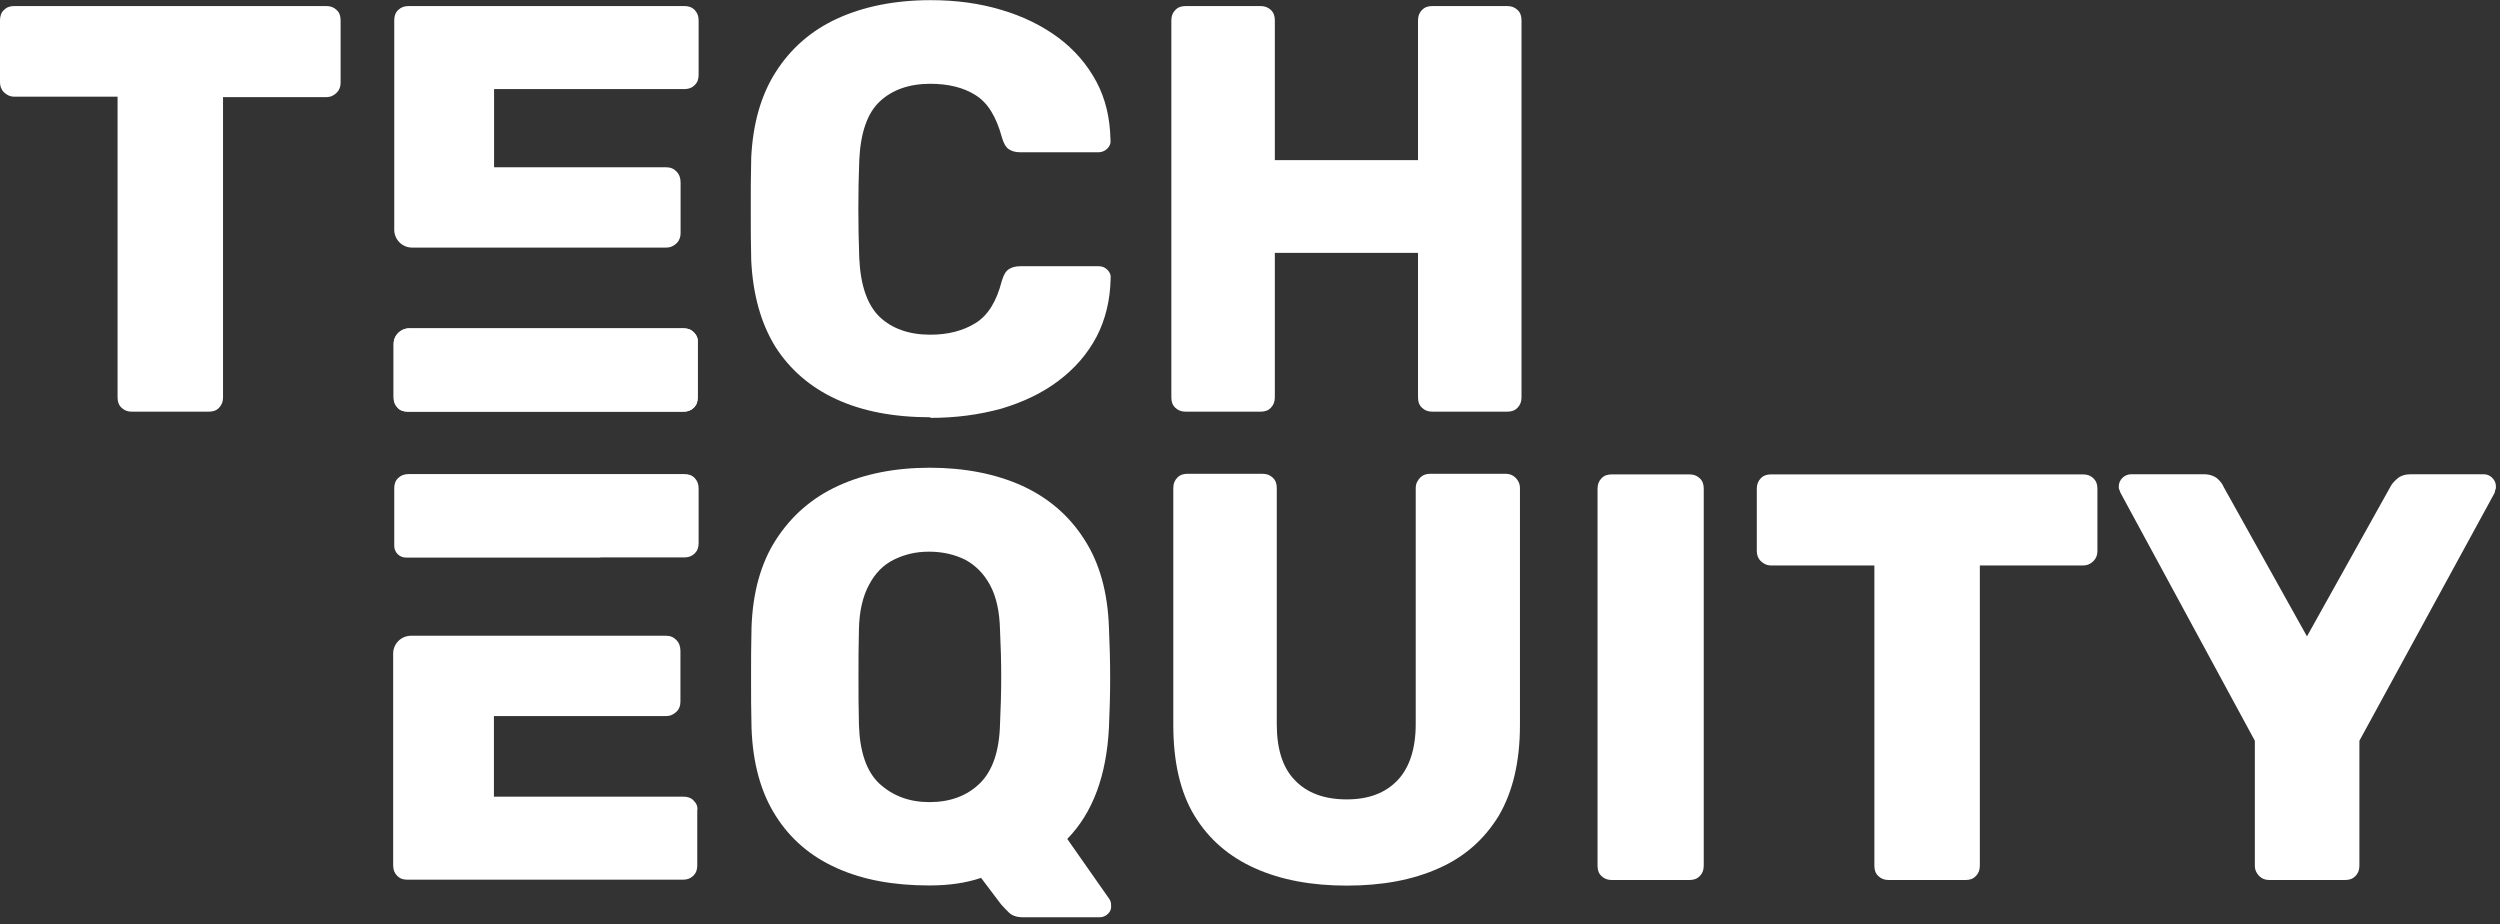
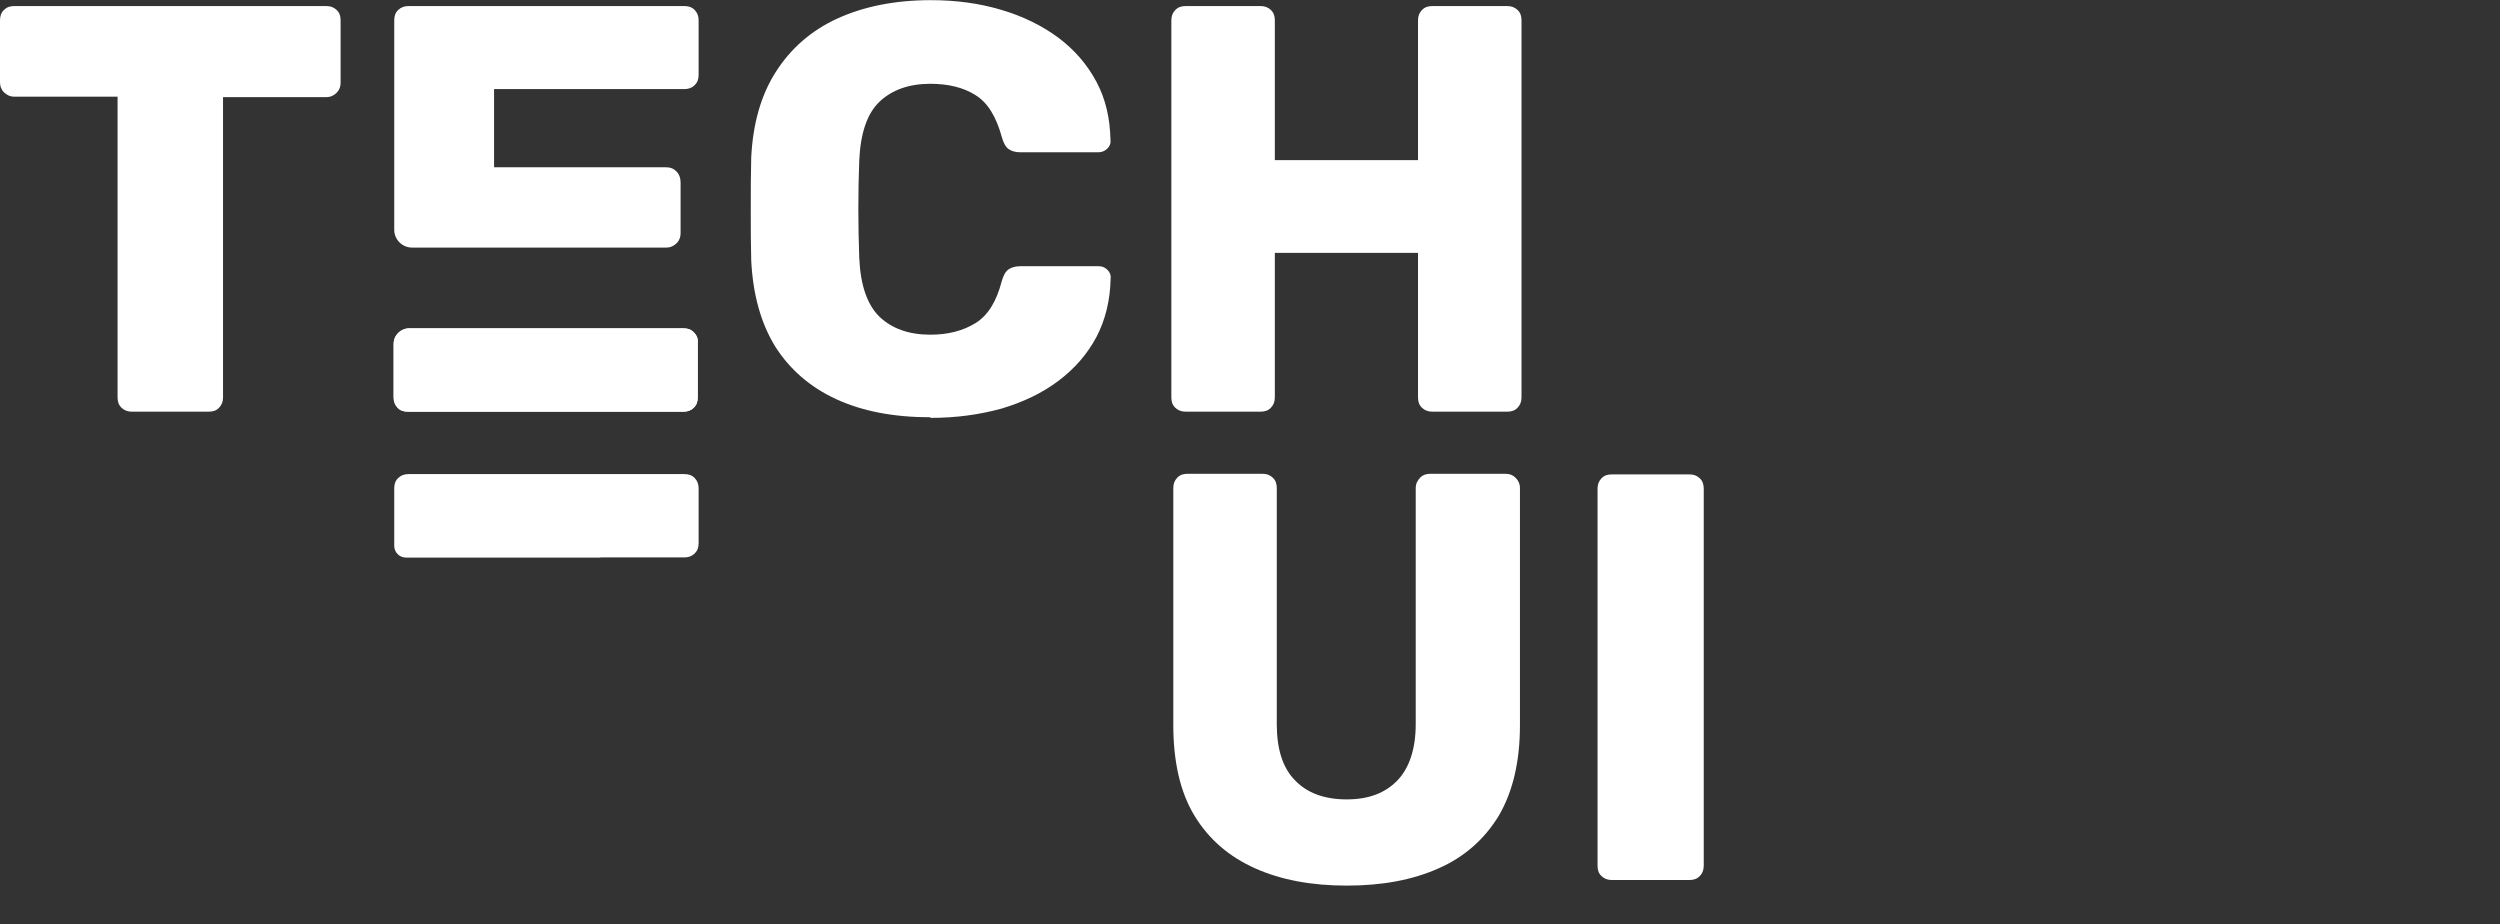
<svg xmlns="http://www.w3.org/2000/svg" width="165" height="61" viewBox="0 0 165 61" fill="none">
  <rect x="0" y="0" width="165" height="61" fill="#333333" stroke="none" />
  <g clip-path="url(#clip0_1803_1576)">
-     <path d="M67.51 60.54C67.11 60.54 66.79 60.43 66.58 60.22C66.37 60.01 66.18 59.82 66.05 59.66L64.75 57.94C63.74 58.28 62.63 58.44 61.33 58.44C58.97 58.44 56.96 58.07 55.24 57.3C53.52 56.53 52.17 55.39 51.19 53.83C50.21 52.29 49.68 50.36 49.6 48.03C49.57 46.94 49.57 45.83 49.57 44.75C49.57 43.67 49.57 42.55 49.6 41.41C49.68 39.11 50.21 37.17 51.22 35.61C52.23 34.05 53.58 32.86 55.33 32.06C57.05 31.27 59.09 30.87 61.37 30.87C63.65 30.87 65.71 31.27 67.46 32.06C69.18 32.85 70.56 34.02 71.57 35.61C72.58 37.17 73.11 39.11 73.19 41.41C73.24 42.52 73.27 43.63 73.27 44.75C73.27 45.87 73.24 46.95 73.19 48.03C73.03 51.18 72.13 53.64 70.44 55.37L73.22 59.34C73.22 59.34 73.27 59.42 73.3 59.5C73.33 59.58 73.33 59.66 73.33 59.74C73.36 59.95 73.3 60.14 73.14 60.3C72.98 60.46 72.8 60.54 72.56 60.54H67.53H67.51ZM61.34 52.94C62.69 52.94 63.8 52.54 64.65 51.72C65.5 50.9 65.95 49.6 66 47.83C66.05 46.72 66.08 45.66 66.08 44.65C66.08 43.64 66.05 42.61 66 41.55C65.97 40.36 65.76 39.38 65.34 38.61C64.94 37.87 64.39 37.31 63.7 36.94C63.01 36.6 62.22 36.41 61.32 36.41C60.42 36.41 59.68 36.6 58.99 36.94C58.3 37.28 57.75 37.84 57.35 38.61C56.95 39.35 56.71 40.33 56.69 41.55C56.66 42.61 56.66 43.64 56.66 44.65C56.66 45.66 56.66 46.72 56.69 47.83C56.74 49.6 57.19 50.93 58.04 51.72C58.94 52.54 60.03 52.94 61.35 52.94H61.34Z" fill="white" />
    <path d="M88.877 58.45C86.578 58.45 84.558 58.08 82.838 57.31C81.118 56.54 79.787 55.4 78.838 53.84C77.888 52.28 77.438 50.26 77.438 47.85V32.22C77.438 31.93 77.517 31.72 77.698 31.53C77.877 31.34 78.097 31.27 78.388 31.27H83.317C83.608 31.27 83.817 31.35 84.007 31.53C84.198 31.71 84.267 31.93 84.267 32.22V47.79C84.267 49.46 84.668 50.7 85.487 51.52C86.278 52.34 87.418 52.76 88.877 52.76C90.338 52.76 91.418 52.34 92.218 51.52C93.007 50.7 93.438 49.45 93.438 47.79V32.22C93.438 31.93 93.547 31.72 93.728 31.53C93.907 31.34 94.147 31.27 94.388 31.27H99.368C99.627 31.27 99.847 31.35 100.027 31.53C100.207 31.71 100.317 31.93 100.317 32.22V47.85C100.317 50.29 99.838 52.27 98.918 53.84C97.968 55.4 96.638 56.57 94.948 57.31C93.228 58.08 91.218 58.45 88.888 58.45H88.877Z" fill="white" />
    <path d="M106.387 58.08C106.097 58.08 105.887 58 105.697 57.82C105.507 57.64 105.438 57.42 105.438 57.13V32.26C105.438 31.97 105.517 31.76 105.697 31.57C105.877 31.38 106.097 31.31 106.387 31.31H111.497C111.787 31.31 111.998 31.39 112.188 31.57C112.377 31.75 112.447 31.97 112.447 32.26V57.13C112.447 57.42 112.368 57.63 112.188 57.82C111.998 58.01 111.787 58.08 111.497 58.08H106.387Z" fill="white" />
-     <path d="M124.659 58.08C124.369 58.08 124.159 58 123.969 57.82C123.779 57.64 123.709 57.42 123.709 57.13V37.32H116.899C116.609 37.32 116.399 37.21 116.209 37.03C116.019 36.84 115.949 36.61 115.949 36.37V32.26C115.949 31.97 116.029 31.76 116.209 31.57C116.389 31.38 116.609 31.31 116.899 31.31H137.479C137.769 31.31 137.979 31.39 138.169 31.57C138.359 31.76 138.429 31.97 138.429 32.26V36.37C138.429 36.63 138.349 36.85 138.169 37.03C137.989 37.21 137.769 37.32 137.479 37.32H130.669V57.13C130.669 57.42 130.589 57.63 130.409 57.82C130.219 58.01 130.009 58.08 129.719 58.08H124.659Z" fill="white" />
-     <path d="M149.77 58.08C149.51 58.08 149.29 58 149.11 57.82C148.93 57.64 148.82 57.42 148.82 57.13V48.89L139.95 32.52C139.92 32.44 139.9 32.36 139.87 32.31C139.84 32.26 139.84 32.18 139.84 32.1C139.84 31.89 139.92 31.7 140.08 31.54C140.24 31.38 140.45 31.3 140.66 31.3H145.45C145.82 31.3 146.14 31.41 146.35 31.59C146.56 31.78 146.69 31.96 146.75 32.12L152.26 42L157.77 32.12C157.85 31.96 157.98 31.8 158.22 31.59C158.43 31.4 158.75 31.3 159.12 31.3H163.91C164.15 31.3 164.33 31.38 164.49 31.54C164.65 31.7 164.73 31.88 164.73 32.1C164.73 32.18 164.73 32.26 164.7 32.31C164.67 32.36 164.67 32.44 164.65 32.52L155.72 48.89V57.13C155.72 57.42 155.64 57.63 155.46 57.82C155.27 58.01 155.06 58.08 154.77 58.08H149.76H149.77Z" fill="white" />
-     <path d="M45.789 52.84C45.599 52.65 45.389 52.58 45.099 52.58H32.599V47.26H43.959C44.249 47.26 44.459 47.15 44.649 46.97C44.839 46.79 44.909 46.55 44.909 46.31V42.97C44.909 42.68 44.829 42.44 44.649 42.25C44.469 42.06 44.249 41.96 43.959 41.96H27.119C26.479 41.96 25.949 42.49 25.949 43.13V57.11C25.949 57.4 26.029 57.61 26.209 57.8C26.399 57.99 26.609 58.06 26.899 58.06H45.069C45.359 58.06 45.569 57.98 45.759 57.8C45.949 57.61 46.019 57.4 46.019 57.11V53.51C46.069 53.25 45.969 53.01 45.779 52.85L45.789 52.84Z" fill="white" />
    <path d="M39.62 36.79H45.16C45.45 36.79 45.66 36.71 45.849 36.53C46.039 36.34 46.109 36.13 46.109 35.84V32.24C46.109 31.95 46.029 31.74 45.849 31.55C45.669 31.36 45.45 31.29 45.16 31.29H26.97C26.68 31.29 26.47 31.37 26.279 31.55C26.09 31.73 26.02 31.95 26.02 32.24V36.03C26.02 36.45 26.36 36.8 26.79 36.8H39.63L39.62 36.79Z" fill="white" />
    <path d="M8.71 27.17C8.42 27.17 8.21 27.09 8.02 26.91C7.83 26.73 7.76 26.51 7.76 26.22V6.38H0.95C0.66 6.38 0.45 6.27 0.26 6.09C0.07 5.9 0 5.67 0 5.43V1.35C0 1.06 0.08 0.82 0.26 0.66C0.45 0.47 0.66 0.4 0.95 0.4H21.53C21.82 0.4 22.03 0.48 22.22 0.66C22.41 0.84 22.48 1.06 22.48 1.35V5.46C22.48 5.72 22.4 5.94 22.22 6.12C22.04 6.3 21.82 6.41 21.53 6.41H14.72V26.22C14.72 26.51 14.64 26.72 14.46 26.91C14.28 27.1 14.06 27.17 13.77 27.17H8.71Z" fill="white" />
    <path d="M61.421 27.54C58.981 27.54 56.921 27.14 55.201 26.35C53.481 25.56 52.131 24.39 51.171 22.88C50.221 21.34 49.691 19.44 49.581 17.19C49.551 16.16 49.551 15.02 49.551 13.83C49.551 12.64 49.551 11.47 49.581 10.39C49.691 8.17 50.221 6.28 51.201 4.75C52.181 3.21 53.531 2.02 55.251 1.23C56.971 0.44 59.041 0.01 61.421 0.01C63.111 0.01 64.651 0.22 66.081 0.65C67.511 1.07 68.751 1.68 69.841 2.48C70.901 3.27 71.751 4.25 72.361 5.39C72.971 6.53 73.261 7.8 73.291 9.23C73.321 9.47 73.241 9.65 73.081 9.81C72.921 9.97 72.711 10.05 72.501 10.05H67.341C67.001 10.05 66.761 9.97 66.571 9.84C66.381 9.71 66.231 9.44 66.121 9.05C65.751 7.7 65.191 6.77 64.371 6.27C63.581 5.77 62.571 5.53 61.401 5.53C60.001 5.53 58.881 5.93 58.061 6.7C57.241 7.47 56.791 8.77 56.711 10.59C56.631 12.68 56.631 14.83 56.711 17.03C56.791 18.83 57.241 20.13 58.061 20.92C58.881 21.69 59.991 22.09 61.401 22.09C62.571 22.09 63.571 21.83 64.391 21.32C65.211 20.81 65.771 19.89 66.111 18.57C66.221 18.2 66.351 17.93 66.561 17.78C66.751 17.65 67.011 17.57 67.351 17.57H72.511C72.751 17.57 72.931 17.65 73.091 17.81C73.251 17.97 73.331 18.15 73.301 18.39C73.271 19.82 72.961 21.09 72.371 22.23C71.761 23.37 70.941 24.32 69.851 25.14C68.761 25.96 67.521 26.54 66.091 26.97C64.631 27.37 63.101 27.58 61.401 27.58L61.421 27.54Z" fill="white" />
    <path d="M78.259 27.17C77.969 27.17 77.759 27.09 77.569 26.91C77.379 26.73 77.309 26.51 77.309 26.22V1.35C77.309 1.06 77.389 0.85 77.569 0.66C77.759 0.47 77.969 0.4 78.259 0.4H83.189C83.479 0.4 83.689 0.48 83.879 0.66C84.069 0.84 84.139 1.06 84.139 1.35V10.57H93.589V1.35C93.589 1.06 93.669 0.85 93.849 0.66C94.039 0.47 94.249 0.4 94.539 0.4H99.469C99.759 0.4 99.969 0.48 100.159 0.66C100.349 0.84 100.419 1.06 100.419 1.35V26.22C100.419 26.51 100.339 26.72 100.159 26.91C99.979 27.1 99.759 27.17 99.469 27.17H94.539C94.249 27.17 94.039 27.09 93.849 26.91C93.659 26.73 93.589 26.51 93.589 26.22V16.69H84.139V26.22C84.139 26.51 84.059 26.72 83.879 26.91C83.699 27.1 83.479 27.17 83.189 27.17H78.259Z" fill="white" />
    <path d="M36.02 16.34H43.969C44.26 16.34 44.469 16.23 44.66 16.05C44.849 15.86 44.919 15.63 44.919 15.39V12.05C44.919 11.76 44.84 11.52 44.66 11.33C44.48 11.14 44.26 11.04 43.969 11.04H32.609V5.88H45.16C45.45 5.88 45.66 5.8 45.849 5.62C46.039 5.43 46.109 5.22 46.109 4.93V1.35C46.109 1.06 46.029 0.85 45.849 0.66C45.66 0.47 45.45 0.4 45.16 0.4H26.97C26.68 0.4 26.47 0.48 26.279 0.66C26.09 0.84 26.02 1.06 26.02 1.35V15.17C26.02 15.81 26.549 16.34 27.189 16.34H36.039H36.02Z" fill="white" />
    <path d="M45.791 21.93C45.6 21.74 45.391 21.67 45.1 21.67H27.011C26.451 21.67 25.98 22.12 25.98 22.7V26.22C25.98 26.51 26.061 26.72 26.241 26.91C26.421 27.1 26.64 27.17 26.93 27.17H45.1C45.391 27.17 45.6 27.09 45.791 26.91C45.98 26.72 46.05 26.51 46.05 26.22V22.62C46.081 22.33 45.971 22.12 45.791 21.93Z" fill="white" />
    <path d="M45.791 21.93C45.6 21.74 45.391 21.67 45.1 21.67H27.011C26.451 21.67 25.98 22.12 25.98 22.7V26.22C25.98 26.51 26.061 26.72 26.241 26.91C26.421 27.1 26.64 27.17 26.93 27.17H45.1C45.391 27.17 45.6 27.09 45.791 26.91C45.98 26.72 46.05 26.51 46.05 26.22V22.62C46.081 22.33 45.971 22.12 45.791 21.93Z" fill="white" />
  </g>
  <defs>
    <clipPath id="clip0_1803_1576">
      <rect width="164.73" height="60.54" fill="white" />
    </clipPath>
  </defs>
</svg>